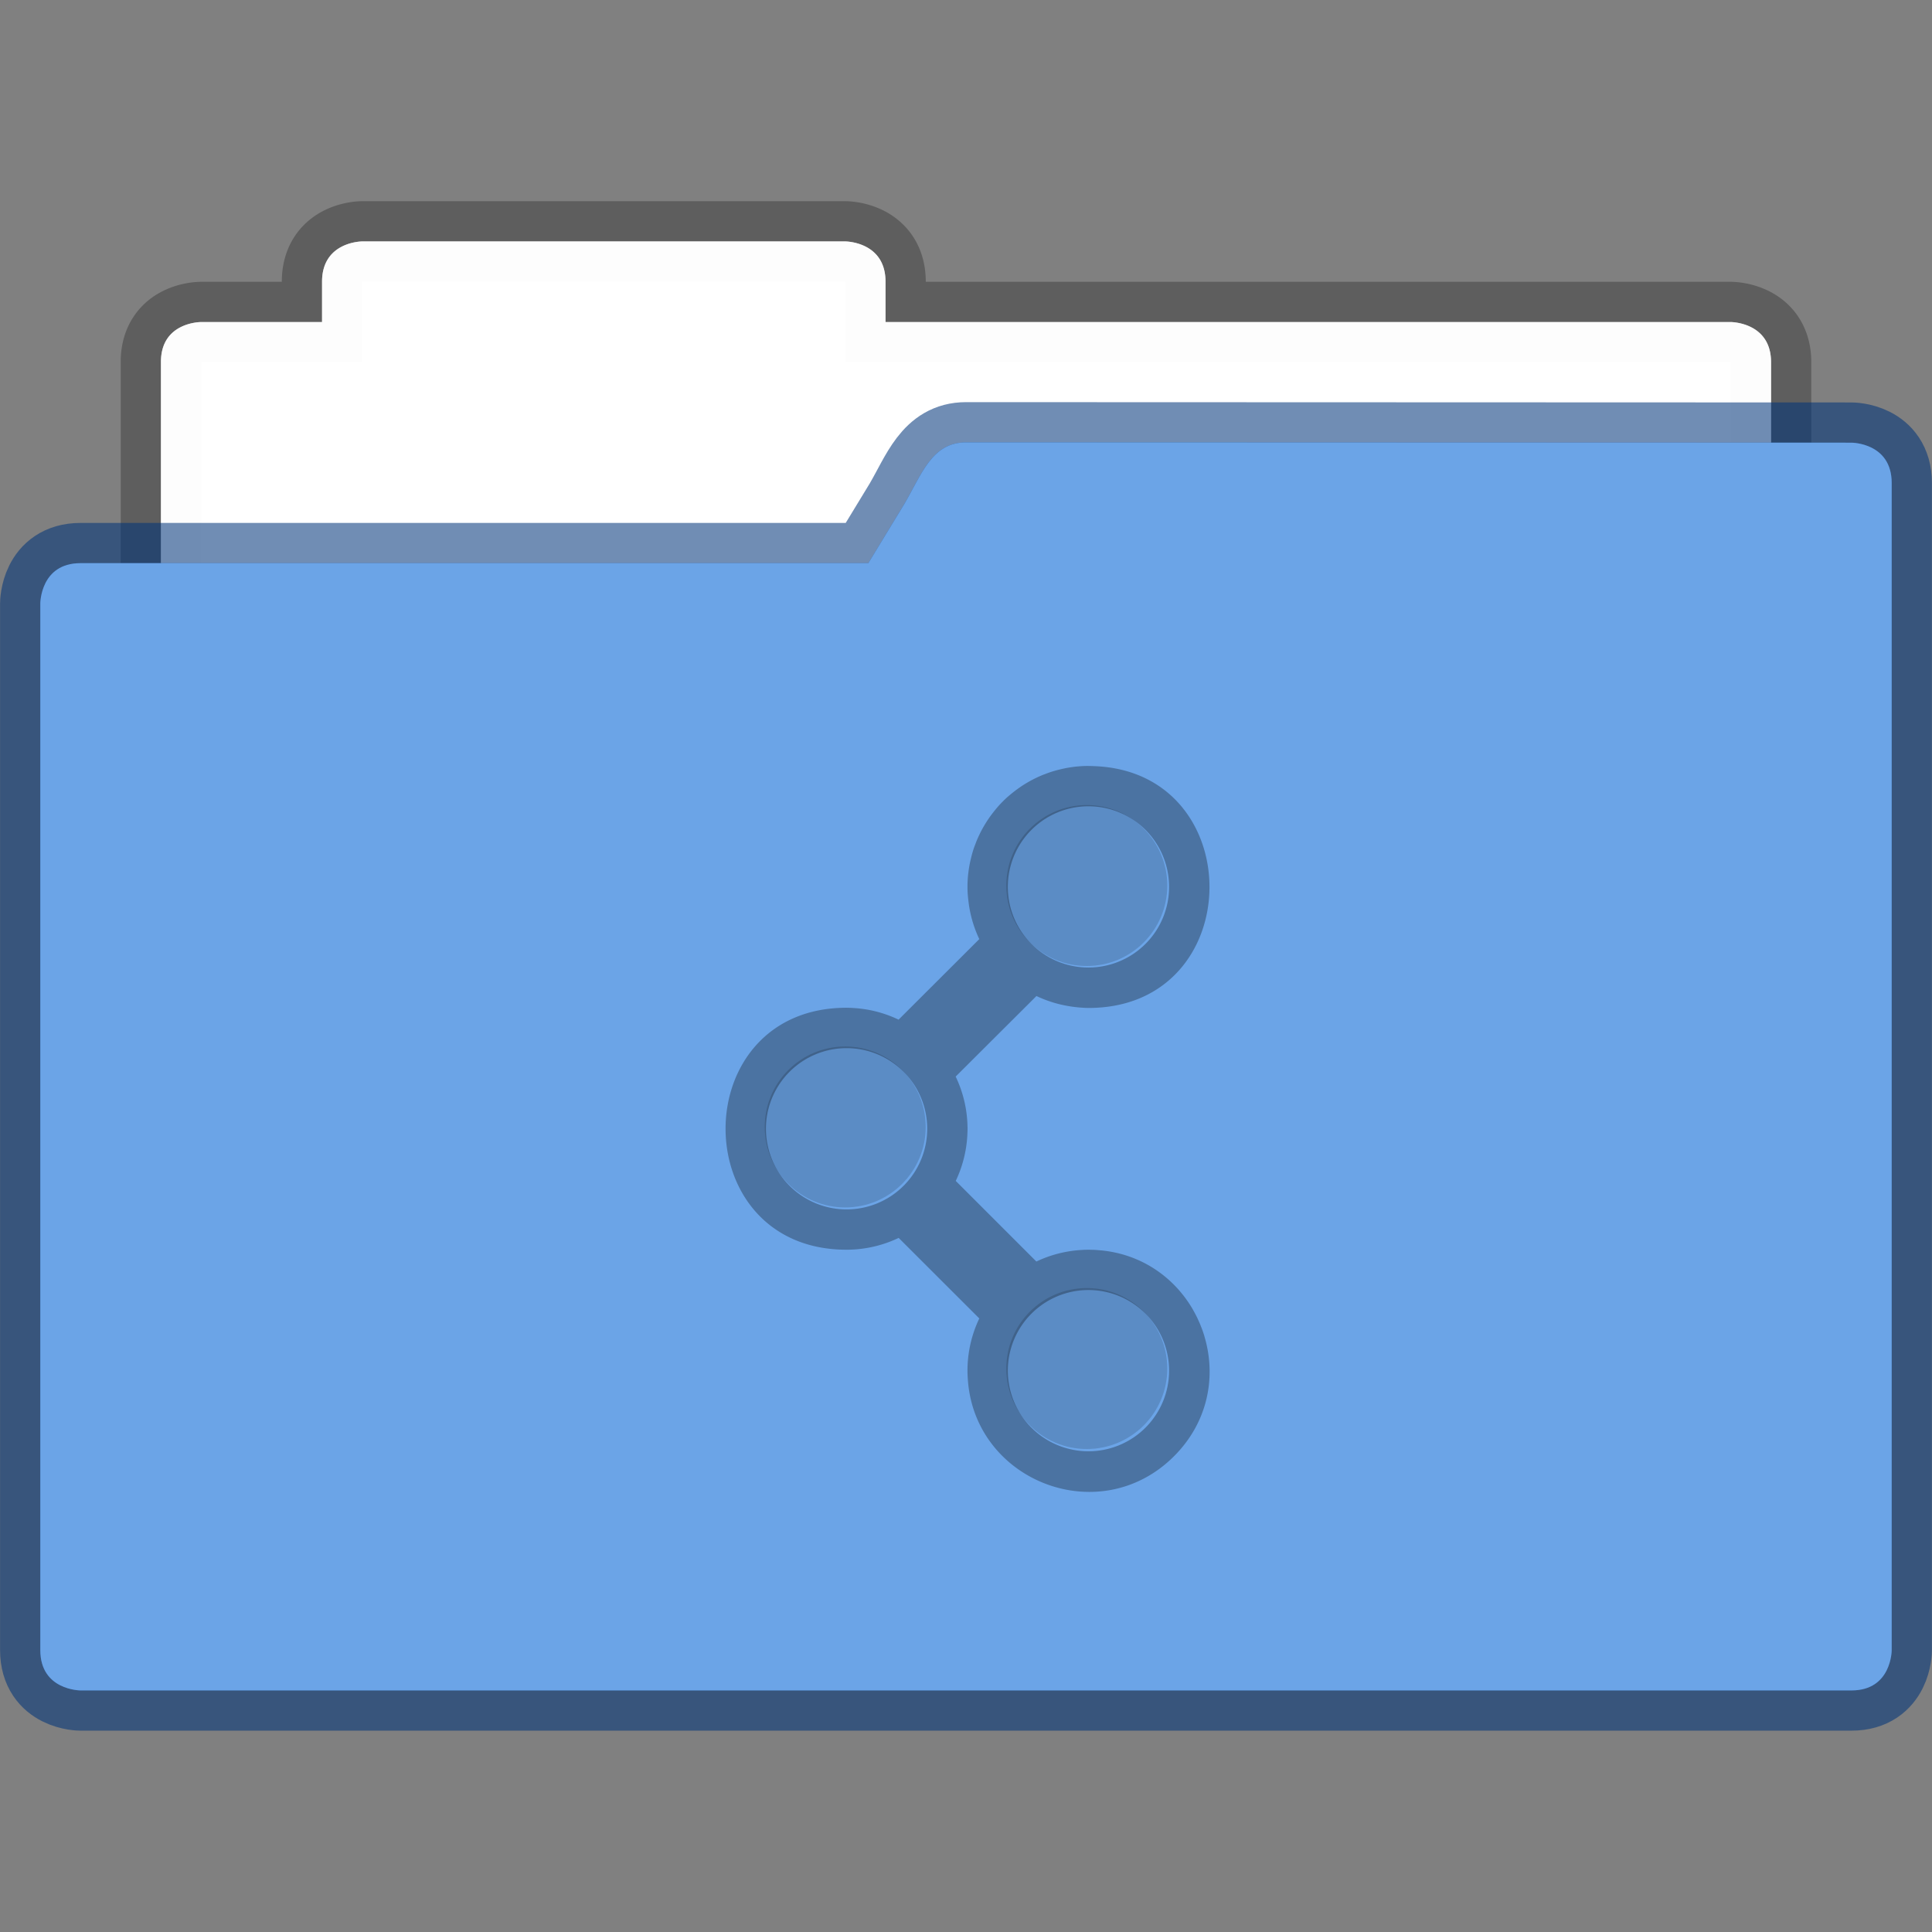
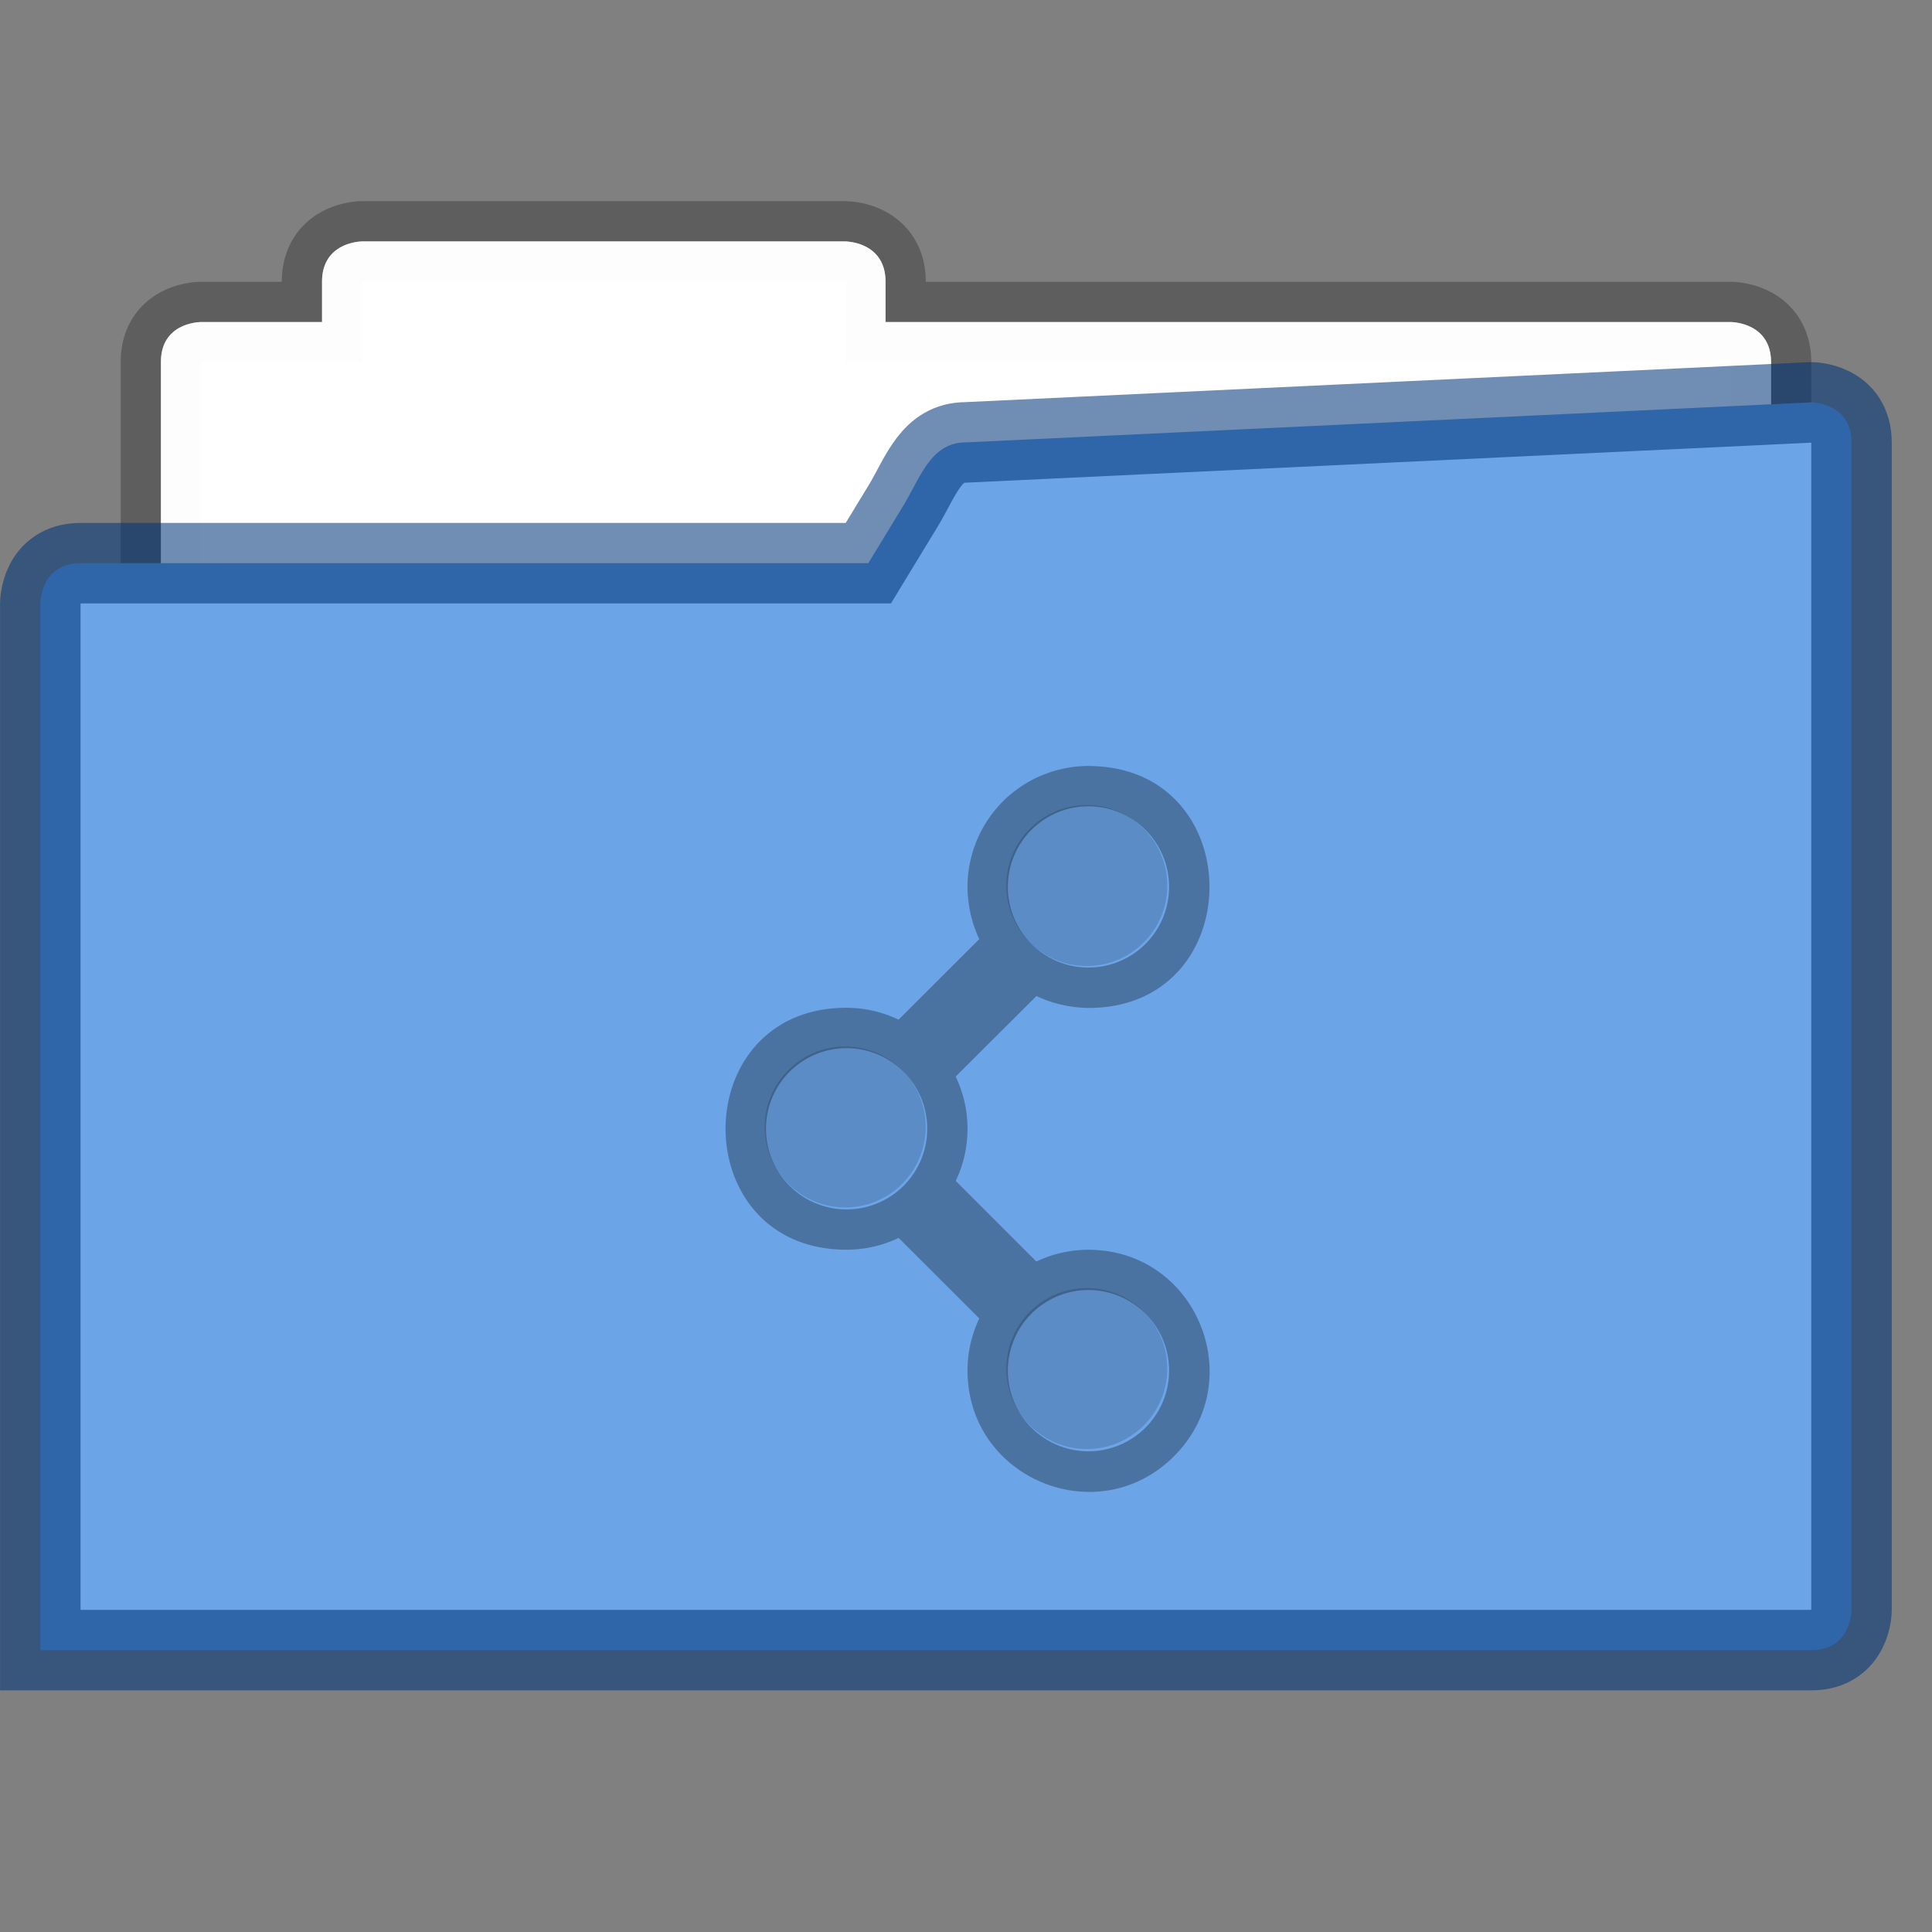
<svg xmlns="http://www.w3.org/2000/svg" width="48" height="48" version="1.1" viewBox="0 0 12.7 12.7">
  <rect x="0" y="0" width="12.7" height="12.7" fill="#808080" stroke="none" />
  <path d="m2.381 1.587s-0.264 0-0.264 0.265v0.265h-0.794s-0.265-2e-3 -0.265 0.262v4.09c0 0.226 0.182 0.408 0.407 0.408h9.77a0.406 0.406 0 0 0 0.407-0.407v-4.089c0-0.264-0.265-0.264-0.265-0.264h-5.556v-0.265c0-0.265-0.265-0.265-0.265-0.265z" fill="#ffffff" fill-opacity=".976" stroke="#000000" stroke-opacity=".267" stroke-width=".529" paint-order="markers stroke fill" />
  <path d="m2.381 1.587s-0.264 0-0.264 0.265v0.265h-0.794s-0.265-2e-3 -0.265 0.262v4.09c0 0.226 0.182 0.408 0.407 0.408h9.77a0.406 0.406 0 0 0 0.407-0.407v-4.089c0-0.264-0.265-0.264-0.265-0.264h-5.556v-0.265c0-0.265-0.265-0.265-0.265-0.265z" fill="#ffffff" fill-opacity=".976" paint-order="markers stroke fill" />
-   <path d="m6.35 2.908c-0.225 0-0.292 0.212-0.406 0.406l-0.236 0.388h-5.179c-0.264 0-0.264 0.265-0.264 0.265v6.88c0 0.265 0.264 0.265 0.264 0.265h11.642c0.264 0 0.264-0.264 0.264-0.264v-7.673c0-0.265-0.264-0.265-0.264-0.265z" fill="#6ba4e7" stroke="#003579" stroke-opacity=".561" stroke-width=".529" paint-order="markers stroke fill" />
-   <path d="m6.35 2.908c-0.225 0-0.292 0.212-0.406 0.406l-0.236 0.388h-5.179c-0.264 0-0.264 0.265-0.264 0.265v6.88c0 0.265 0.264 0.265 0.264 0.265h11.642c0.264 0 0.264-0.264 0.264-0.264v-7.673c0-0.265-0.264-0.265-0.264-0.265z" fill="#6ba4e7" paint-order="markers stroke fill" />
+   <path d="m6.35 2.908c-0.225 0-0.292 0.212-0.406 0.406l-0.236 0.388h-5.179c-0.264 0-0.264 0.265-0.264 0.265v6.88h11.642c0.264 0 0.264-0.264 0.264-0.264v-7.673c0-0.265-0.264-0.265-0.264-0.265z" fill="#6ba4e7" stroke="#003579" stroke-opacity=".561" stroke-width=".529" paint-order="markers stroke fill" />
  <path transform="scale(.265)" d="m27 19c-0.064 0-0.127 0.002-0.189 0.006a3 3 0 0 0-0.076 0.006c-0.046 0.004-0.093 0.009-0.139 0.016a3 3 0 0 0-0.043 0.006c-0.003 4.87e-4 -0.007 0.001-0.01 0.002a3 3 0 0 0-0.002 0c-0.071 0.011-0.14 0.025-0.209 0.041-0.071 0.016-0.14 0.034-0.209 0.055a3 3 0 0 0-0.014 0.004c-0.067 0.021-0.133 0.045-0.197 0.07a3 3 0 0 0-0.018 0.006c-0.137 0.054-0.268 0.118-0.395 0.191-0.064 0.037-0.128 0.077-0.189 0.119-0.052 0.036-0.103 0.073-0.152 0.111a3 3 0 0 0-0.057 0.045c-0.045 0.037-0.09 0.074-0.133 0.113a3 3 0 0 0-0.039 0.037c-0.035 0.033-0.068 0.067-0.102 0.102a3 3 0 0 0-0.037 0.039c-0.039 0.043-0.076 0.088-0.113 0.133a3 3 0 0 0-0.045 0.057c-0.039 0.05-0.076 0.1-0.111 0.152-0.042 0.061-0.082 0.125-0.119 0.189-0.038 0.065-0.073 0.131-0.105 0.199-0.031 0.064-0.06 0.129-0.086 0.195a3 3 0 0 0-0.006 0.018c-0.025 0.064-0.05 0.129-0.07 0.195a3 3 0 0 0-0.002 0.008c-0.022 0.071-0.04 0.144-0.057 0.217-0.016 0.069-0.03 0.138-0.041 0.209v0.002a3 3 0 0 0-0.008 0.053c-0.006 0.046-0.012 0.092-0.016 0.139a3 3 0 0 0-0.006 0.076c-0.004 0.063-0.006 0.126-0.006 0.189 0 0.058 0.002 0.117 0.006 0.174a3 3 0 0 0 0.016 0.166 3 3 0 0 0 0.023 0.166 3 3 0 0 0 0.248 0.789l-2.002 1.998a3 3 0 0 0-1.125-0.289c-0.055-0.004-0.11-0.005-0.166-0.006-4.001 0-4.001 6.002 0 6.002a3 3 0 0 0 1.293-0.293l2 1.998a3 3 0 0 0-0.293 1.295c0 0.07 0.003 0.141 0.008 0.209a3 3 0 0 0 0.002 0.025c0.181 2.517 3.279 3.723 5.113 1.889 0.854-0.854 1.047-1.981 0.758-2.961a3 3 0 0 0-0.002-0.01c-0.043-0.145-0.098-0.287-0.162-0.424a3 3 0 0 0-0.031-0.068l-0.002-0.002a3 3 0 0 0-0.035-0.068c-0.012-0.023-0.024-0.046-0.037-0.068a3 3 0 0 0-0.027-0.049c-0.455-0.778-1.253-1.359-2.275-1.457a3 3 0 0 0-0.004 0c-0.024-0.002-0.048-0.004-0.072-0.006a3 3 0 0 0-0.078-0.006c-0.025-0.001-0.051-0.001-0.076-0.002a3 3 0 0 0-0.078-0.002c-0.056 3.92e-4 -0.111 0.002-0.166 0.006a3 3 0 0 0-1.127 0.287l-2-2a3 3 0 0 0 0.287-1.127c0.003-0.055 0.005-0.113 0.006-0.168-1.8e-4 -0.026-0.001-0.051-0.002-0.076a3 3 0 0 0-0.293-1.217l2.004-1.998a3 3 0 0 0 0.785 0.248 3 3 0 0 0 0.129 0.02c0.034 0.005 0.068 0.008 0.102 0.012a3 3 0 0 0 0.07 0.006c0.068 0.005 0.135 0.01 0.205 0.01 3.949 0 4.001-5.846 0.154-5.998a3 3 0 0 0-0.154-0.004zm0 1a2 2 0 0 1 2 2 2 2 0 0 1-2 2 2 2 0 0 1-2-2 2 2 0 0 1 2-2zm-6 6a2 2 0 0 1 2 2 2 2 0 0 1-2 2 2 2 0 0 1-2-2 2 2 0 0 1 2-2zm6 6a2 2 0 0 1 2 2 2 2 0 0 1-2 2 2 2 0 0 1-2-2 2 2 0 0 1 2-2z" opacity=".3" stroke-width="3.78" />
  <circle cx="5.556" cy="7.408" r=".529" fill="#000000" opacity=".15" />
  <circle cx="7.144" cy="8.995" r="0" opacity=".15" stroke-width=".265" />
  <circle cx="7.144" cy="5.82" r="0" opacity=".15" stroke-width=".265" />
  <circle cx="7.144" cy="8.996" r=".529" fill="#000000" opacity=".15" />
  <circle cx="7.144" cy="5.821" r=".529" fill="#000000" opacity=".15" />
</svg>